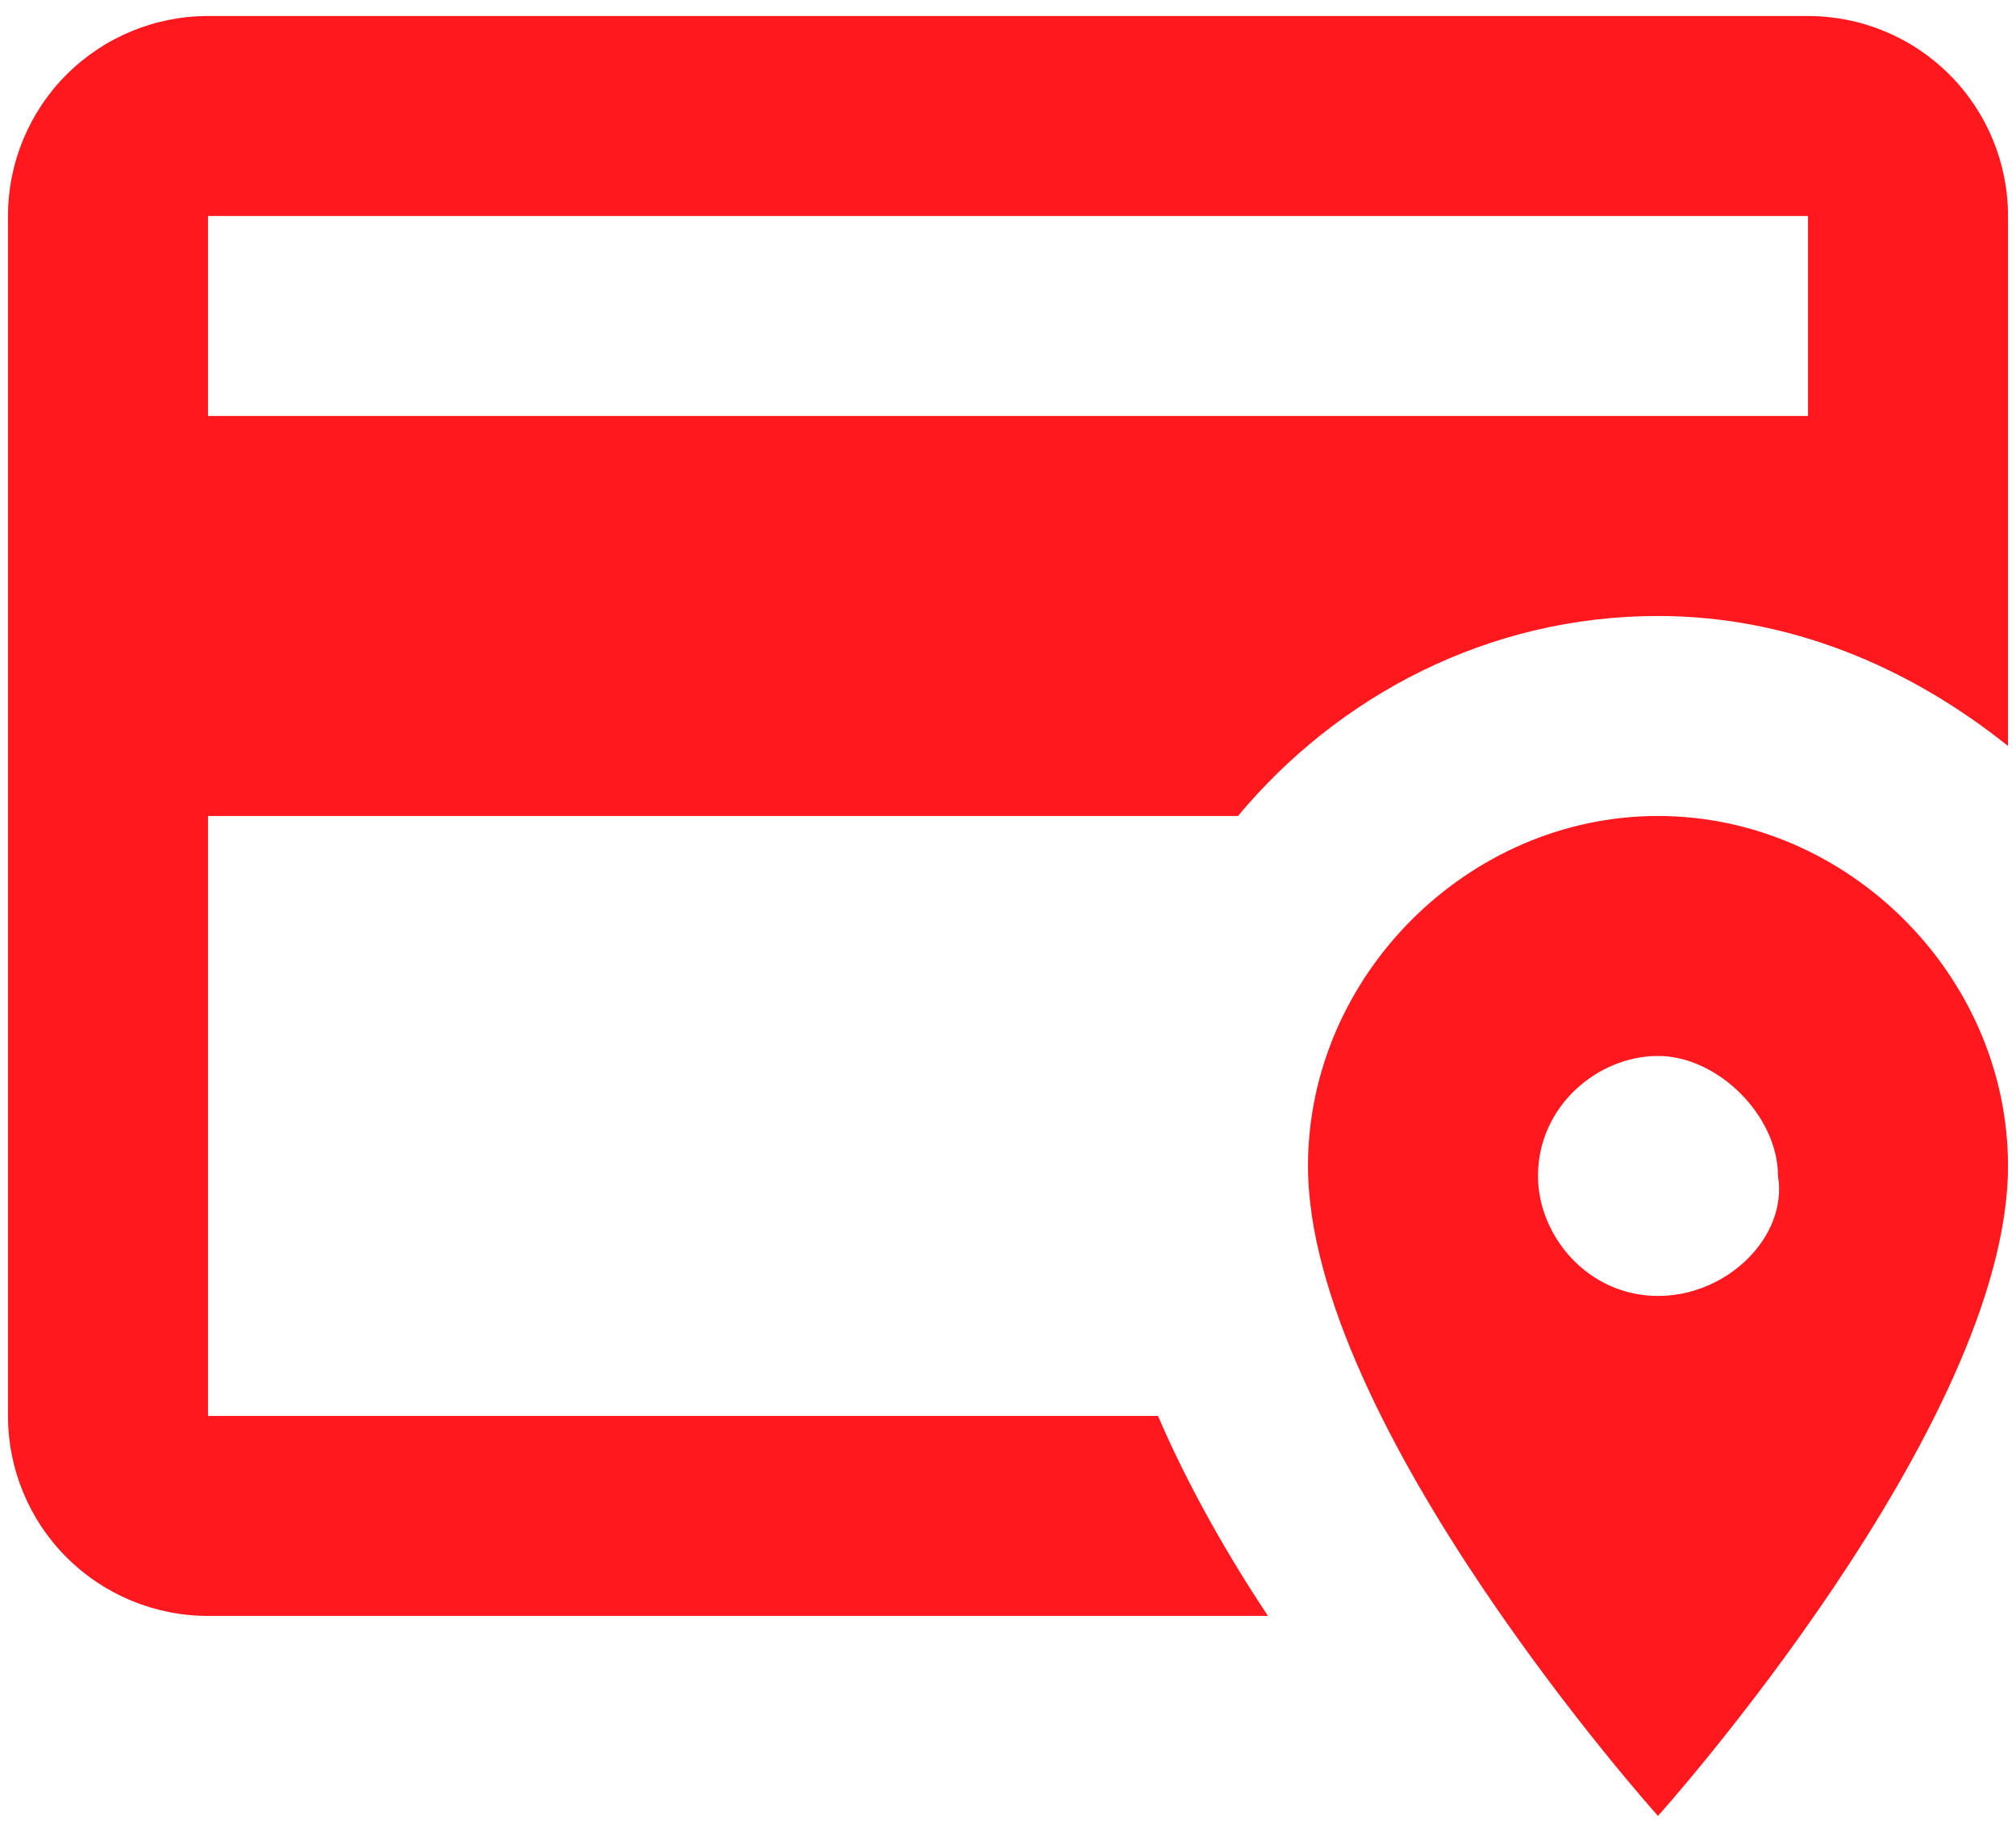
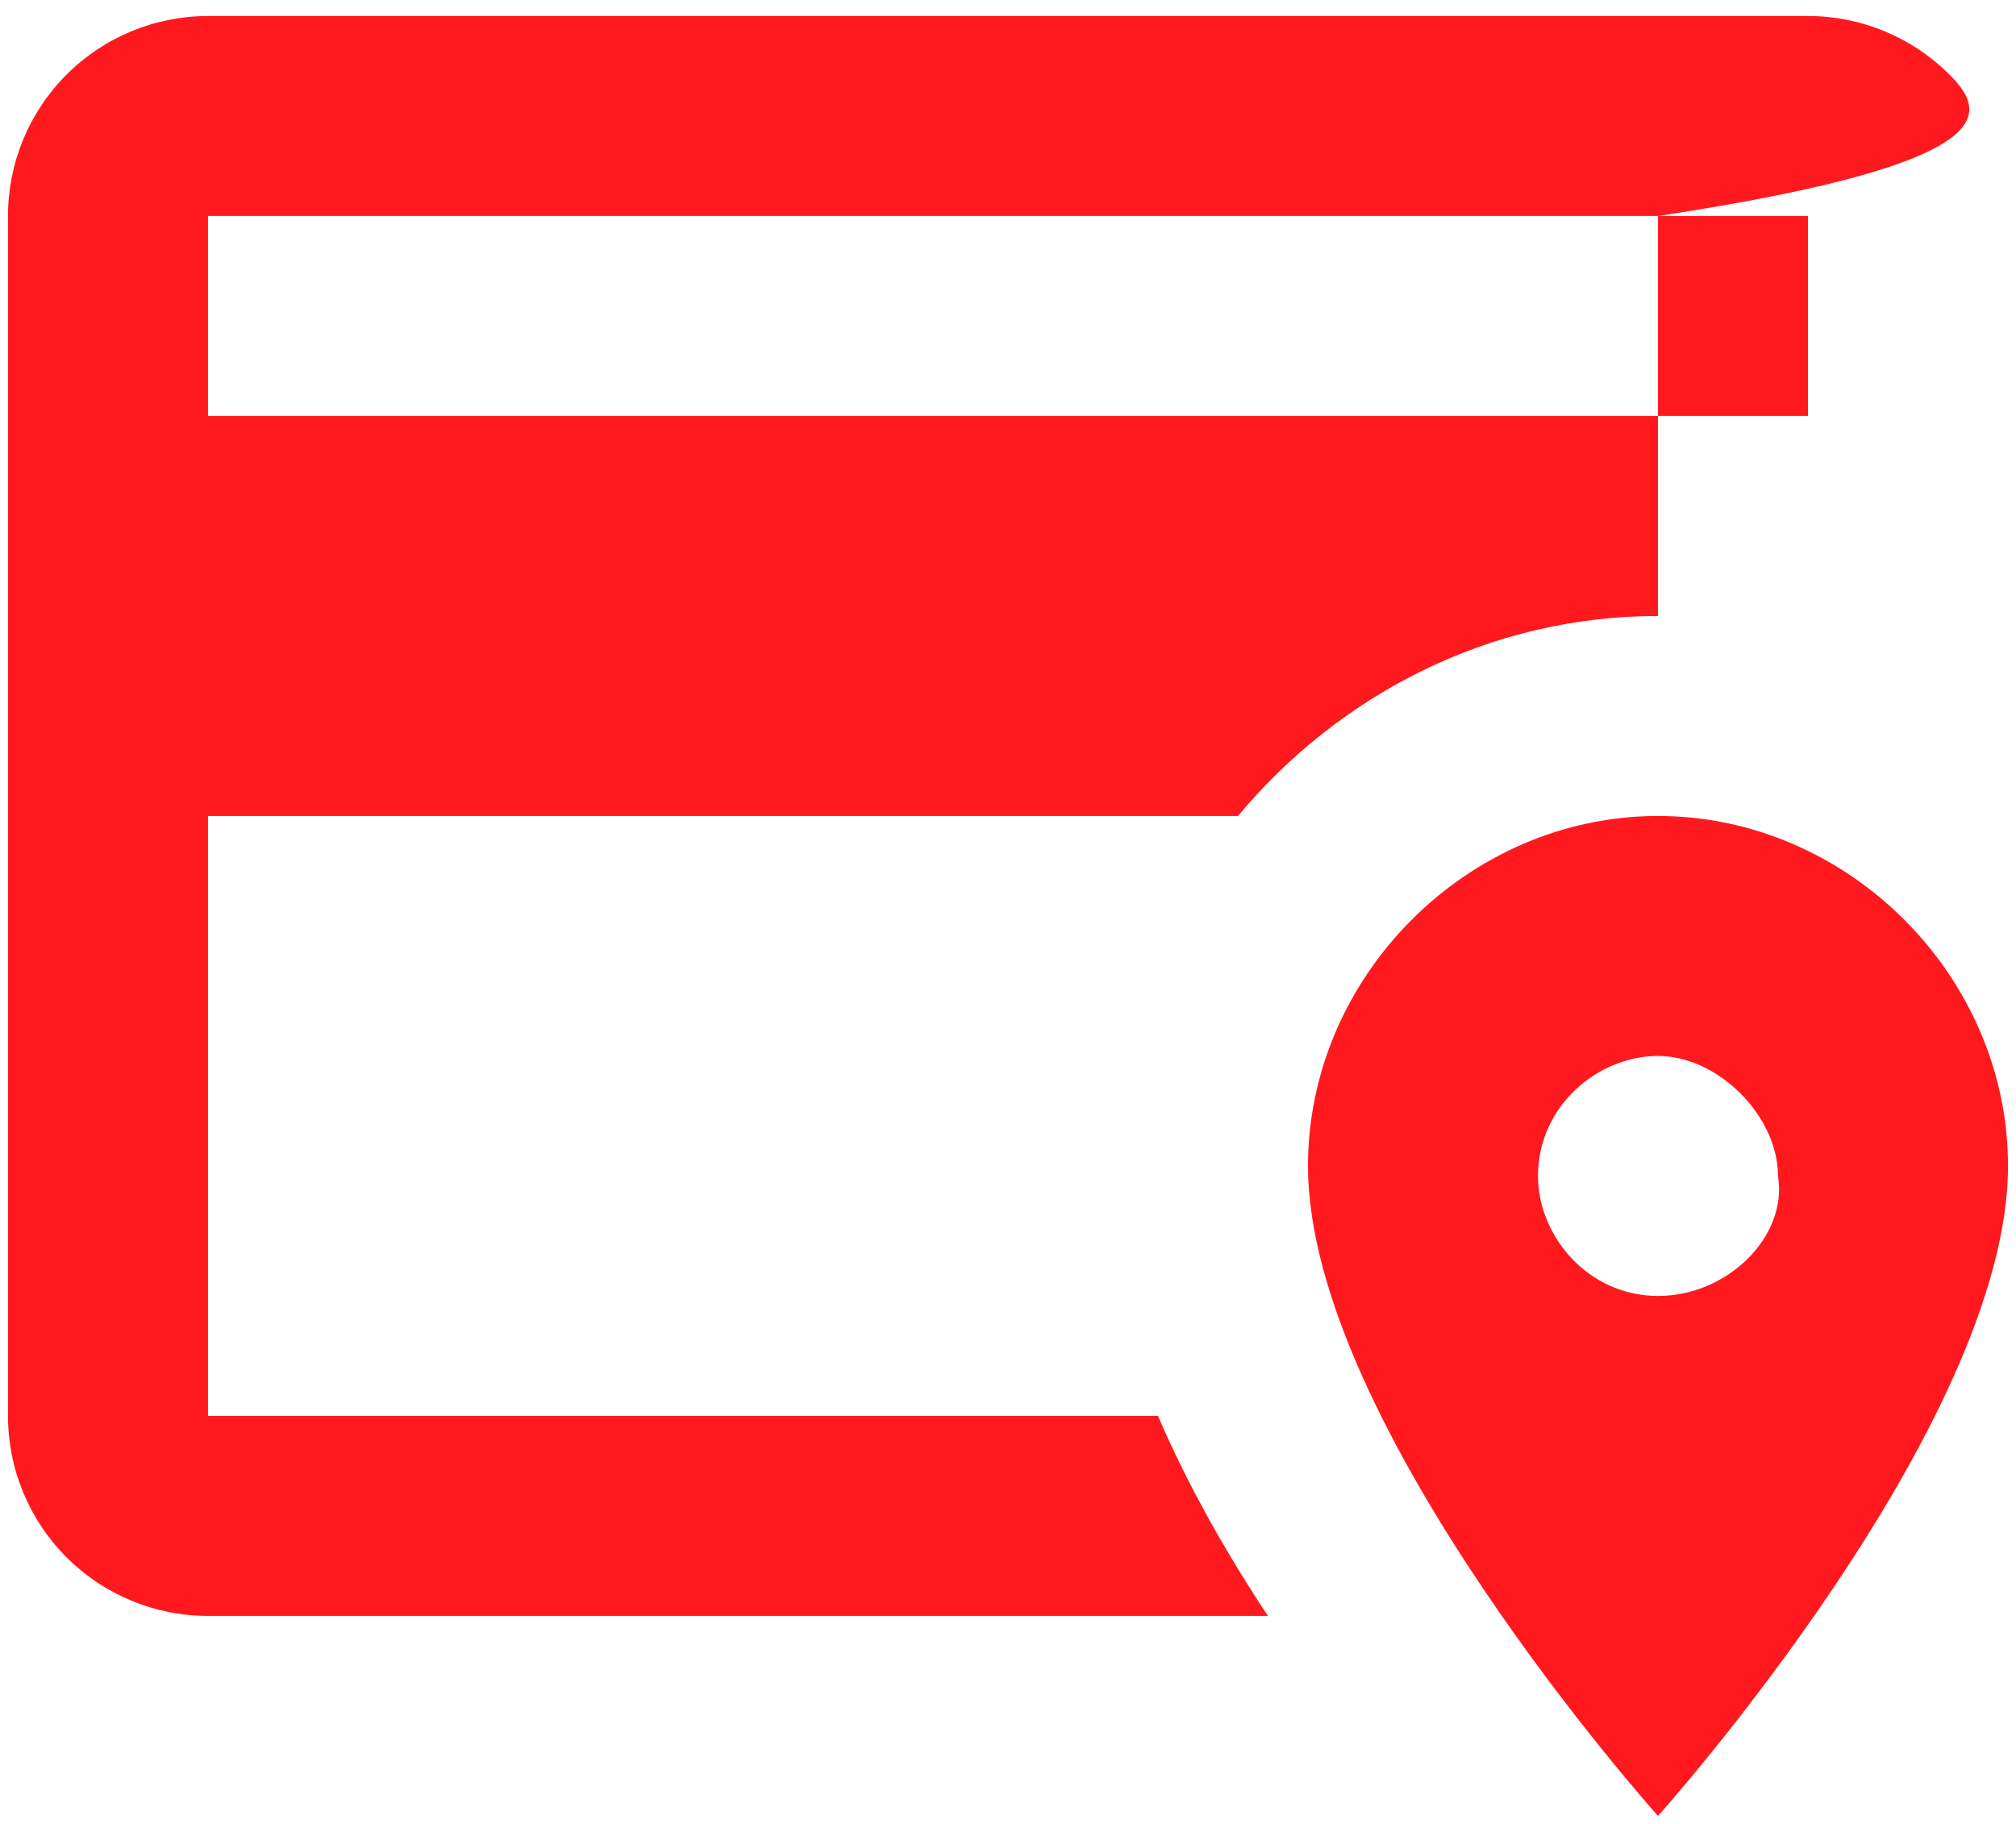
<svg xmlns="http://www.w3.org/2000/svg" width="84" height="76" viewBox="0 0 84 76" fill="none">
-   <path d="M48.25 59H8.667V34H51.583C55.75 29 62 25.667 69.083 25.667C74.5 25.667 79.5 27.75 83.667 31.083V9C83.667 6.79 82.789 4.67 81.226 3.107C79.663 1.545 77.543 0.667 75.333 0.667H8.667C6.456 0.667 4.337 1.545 2.774 3.107C1.211 4.67 0.333 6.79 0.333 9V59C0.333 61.21 1.211 63.33 2.774 64.893C4.337 66.455 6.456 67.333 8.667 67.333H52.833C51.167 64.833 49.5 61.917 48.25 59ZM8.667 9H75.333V17.333H8.667V9ZM69.083 34C61.167 34 54.5 40.667 54.5 48.583C54.5 59.417 69.083 75.667 69.083 75.667C69.083 75.667 83.667 59.417 83.667 48.583C83.667 40.667 77 34 69.083 34ZM69.083 54C66.167 54 64.083 51.5 64.083 49C64.083 46.083 66.583 44 69.083 44C71.583 44 74.083 46.5 74.083 49C74.5 51.5 72 54 69.083 54Z" fill="#FF191F" />
+   <path d="M48.25 59H8.667V34H51.583C55.75 29 62 25.667 69.083 25.667V9C83.667 6.79 82.789 4.67 81.226 3.107C79.663 1.545 77.543 0.667 75.333 0.667H8.667C6.456 0.667 4.337 1.545 2.774 3.107C1.211 4.67 0.333 6.79 0.333 9V59C0.333 61.21 1.211 63.33 2.774 64.893C4.337 66.455 6.456 67.333 8.667 67.333H52.833C51.167 64.833 49.5 61.917 48.25 59ZM8.667 9H75.333V17.333H8.667V9ZM69.083 34C61.167 34 54.5 40.667 54.5 48.583C54.5 59.417 69.083 75.667 69.083 75.667C69.083 75.667 83.667 59.417 83.667 48.583C83.667 40.667 77 34 69.083 34ZM69.083 54C66.167 54 64.083 51.5 64.083 49C64.083 46.083 66.583 44 69.083 44C71.583 44 74.083 46.5 74.083 49C74.5 51.5 72 54 69.083 54Z" fill="#FF191F" />
</svg>